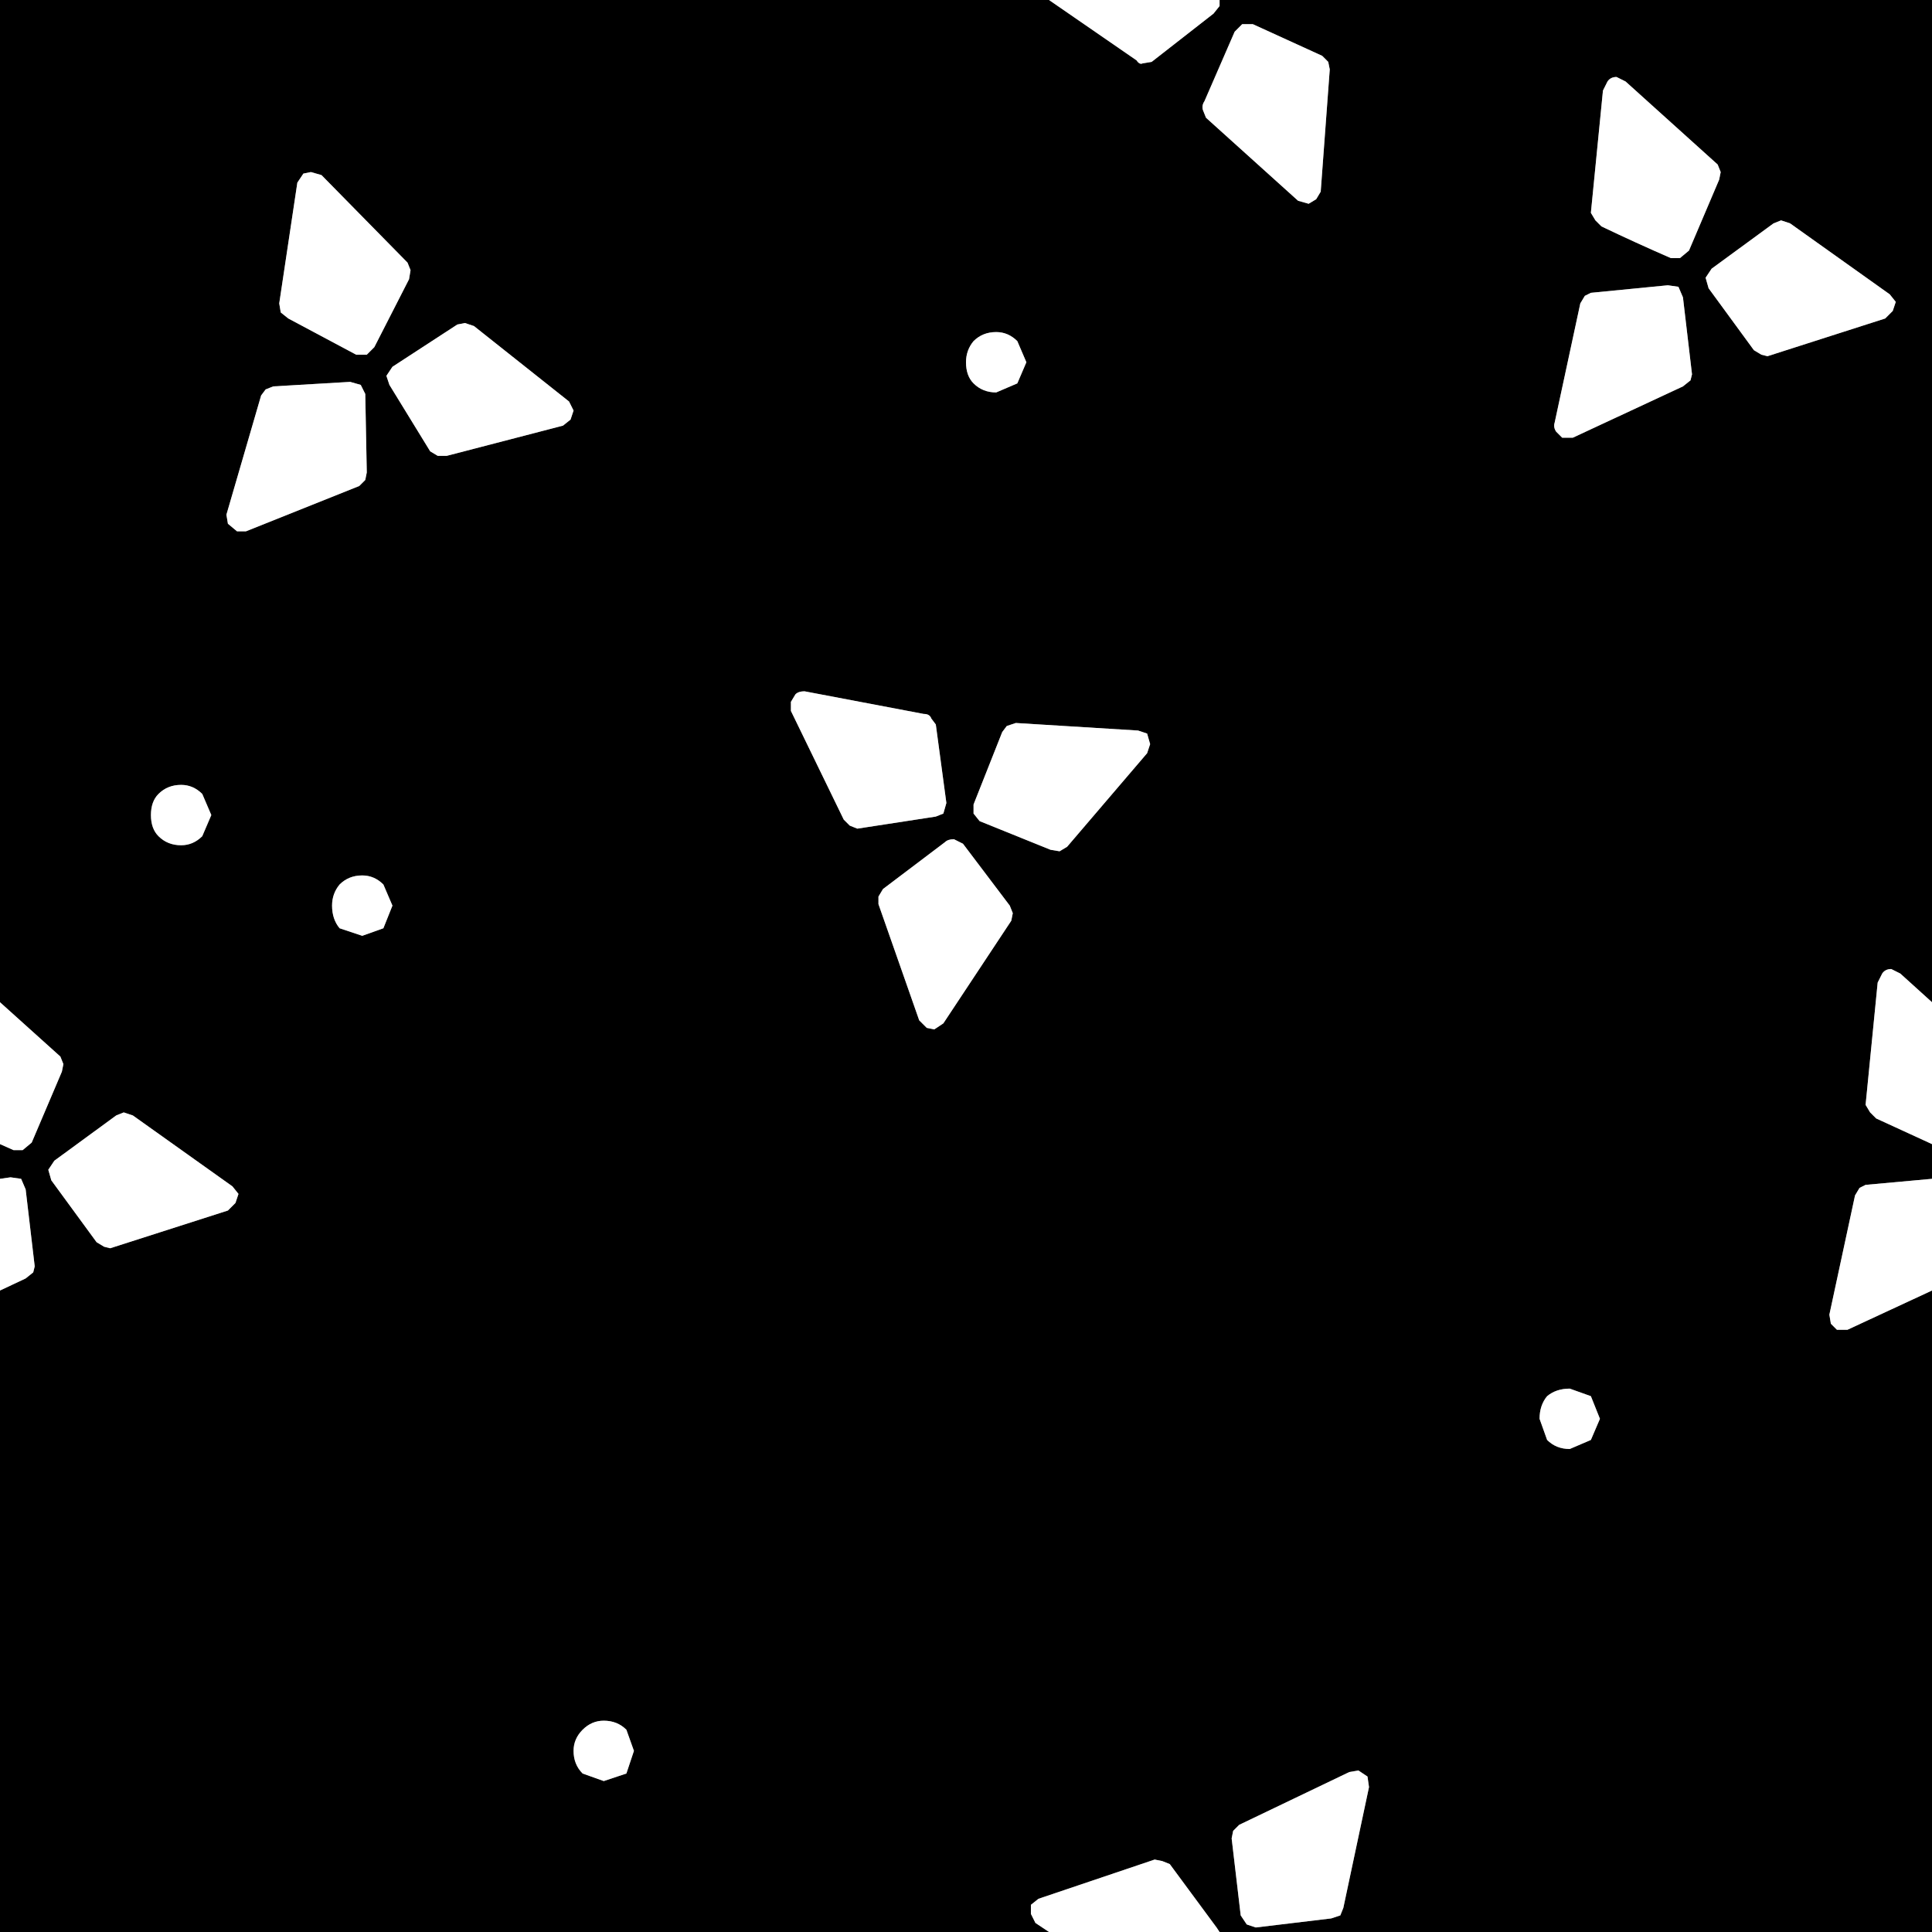
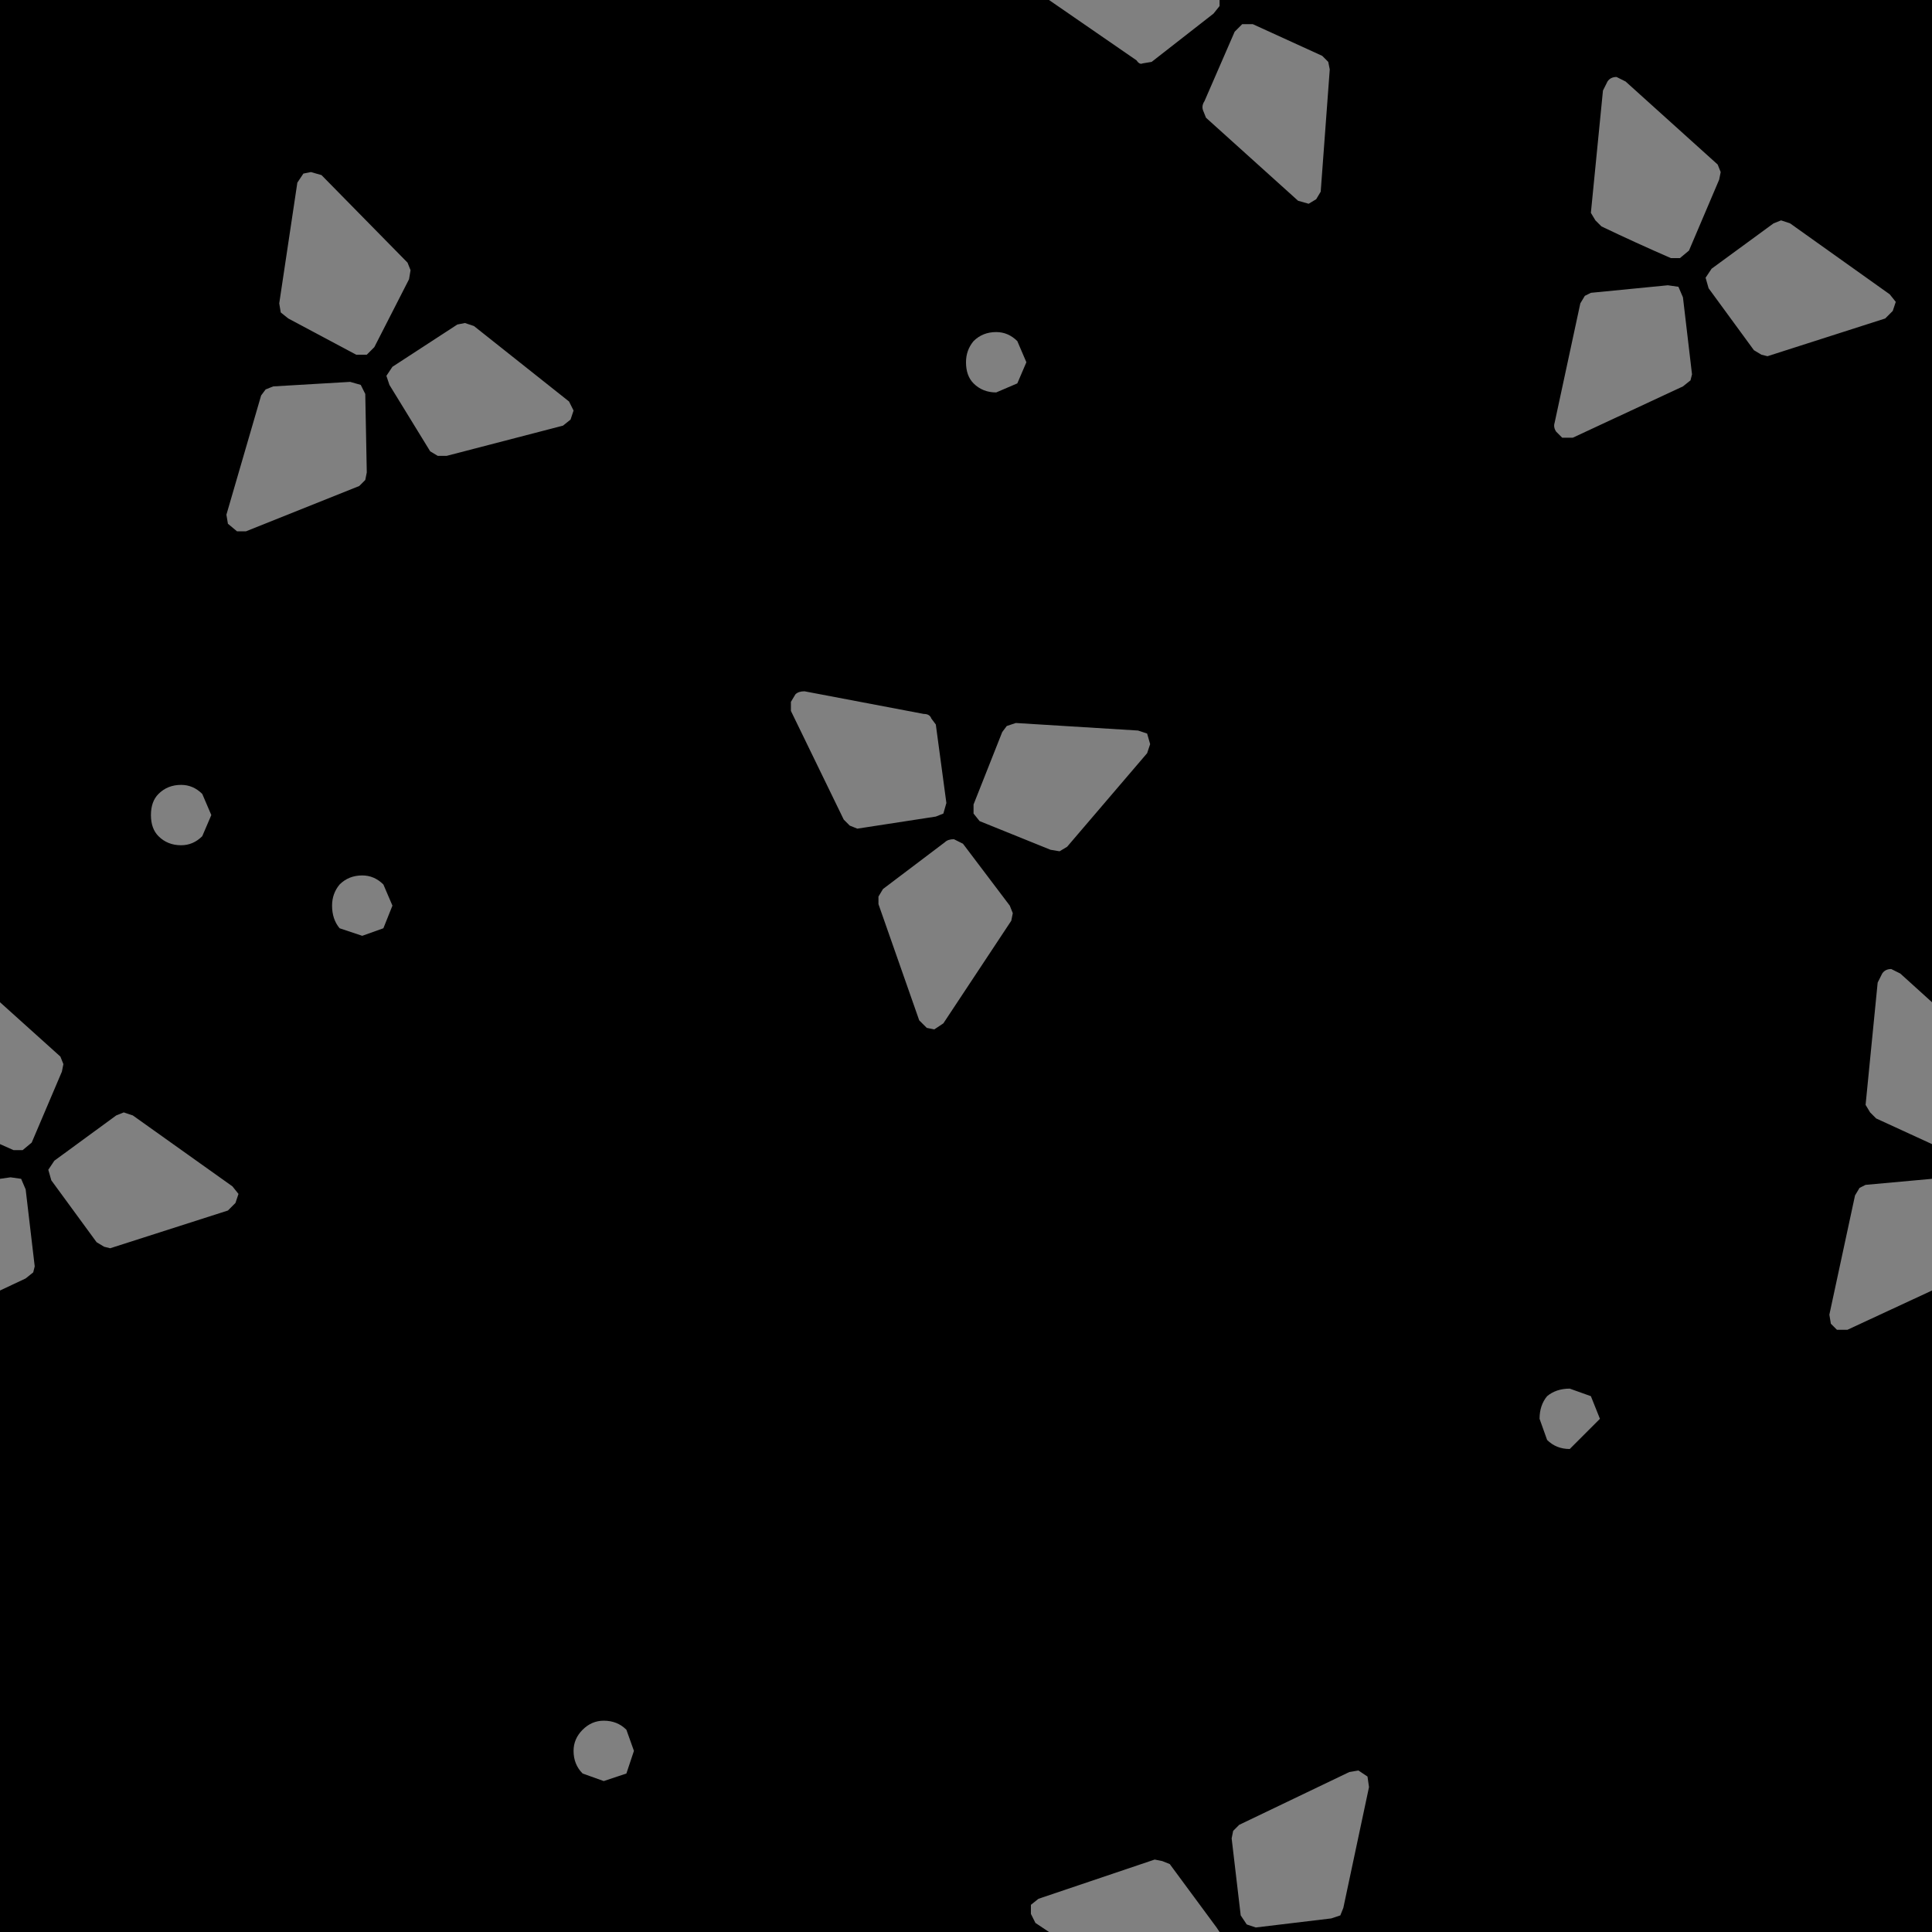
<svg xmlns="http://www.w3.org/2000/svg" width="64" height="64">
  <rect width="100%" height="100%" fill="#808080" stroke="none" />
  <defs />
  <g>
-     <path stroke="none" fill="#000000" d="M34.75 0 L37.65 2 Q37.75 2.15 37.85 2.1 L38.15 2.05 40.2 0.45 40.4 0.2 40.4 0 64 0 64 33.2 62.95 32.25 62.65 32.1 Q62.45 32.1 62.35 32.25 L62.2 32.55 61.8 36.6 61.95 36.85 62.15 37.05 64 37.9 64 39.05 61.8 39.25 61.6 39.35 61.45 39.6 60.6 43.55 60.65 43.85 60.85 44.05 61.2 44.05 64 42.75 64 64 40.4 64 40.3 63.85 38.75 61.75 38.5 61.65 38.25 61.6 34.4 62.9 34.15 63.1 34.15 63.4 34.3 63.7 34.75 64 0 64 0 42.75 0.85 42.35 1.1 42.15 1.15 41.95 0.85 39.4 0.7 39.05 0.35 39 0 39.05 0 37.9 0.45 38.1 0.75 38.1 1.05 37.85 2.05 35.5 2.1 35.25 2 35 0 33.2 0 0 34.75 0 M55.35 8.55 L55.65 8.55 55.95 8.3 56.95 5.95 57 5.7 56.9 5.45 53.85 2.7 53.55 2.55 Q53.35 2.55 53.25 2.7 L53.1 3 52.7 7.05 52.85 7.3 53.05 7.5 Q54.2 8.05 55.35 8.55 M58.1 11.6 L58.35 11.75 58.55 11.8 62.45 10.55 62.7 10.3 62.8 10 62.6 9.75 59.3 7.4 59 7.3 58.75 7.4 56.7 8.9 56.5 9.2 56.6 9.55 58.1 11.6 M29.25 29.45 L29.1 29.7 29.1 29.95 30.45 33.8 30.7 34.05 30.95 34.1 31.25 33.9 33.5 30.5 33.55 30.25 33.45 30 31.9 27.95 31.6 27.8 Q31.4 27.8 31.3 27.9 L29.25 29.45 M32.25 26.65 L32.25 26.95 32.45 27.2 34.8 28.15 35.1 28.2 35.35 28.05 38 24.95 38.1 24.65 38 24.3 37.7 24.2 33.65 23.95 33.35 24.05 33.2 24.25 32.25 26.65 M34 12 L33.7 11.3 Q33.4 11 33 11 32.55 11 32.25 11.3 32 11.6 32 12 32 12.45 32.25 12.7 32.55 13 33 13 L33.7 12.7 34 12 M55.75 9.85 L55.6 9.5 55.25 9.45 52.7 9.7 52.5 9.8 52.35 10.05 51.5 14 Q51.45 14.15 51.55 14.3 L51.75 14.5 52.1 14.5 55.75 12.8 56 12.6 56.05 12.4 55.75 9.85 M39.9 3.35 Q39.8 3.5 39.85 3.65 L39.95 3.9 43 6.65 43.35 6.75 43.6 6.6 43.75 6.35 44.05 2.3 44 2.05 43.8 1.85 41.5 0.8 41.15 0.8 40.9 1.05 39.9 3.35 M41.1 63.45 L41.3 63.75 41.6 63.85 44.1 63.55 44.4 63.45 44.5 63.2 45.35 59.2 45.3 58.85 45 58.65 44.7 58.7 41.05 60.45 40.85 60.65 40.8 60.9 41.1 63.45 M53 47 L52.7 46.25 52 46 Q51.55 46 51.25 46.25 51 46.55 51 47 L51.25 47.7 Q51.55 48 52 48 L52.7 47.7 53 47 M3.2 41.15 L3.45 41.3 3.65 41.35 7.55 40.1 7.8 39.85 7.9 39.55 7.7 39.3 4.4 36.95 4.1 36.85 3.85 36.95 1.8 38.45 1.6 38.75 1.7 39.1 3.2 41.15 M31 27.05 L31.25 26.95 31.35 26.6 31 24 30.85 23.8 Q30.8 23.65 30.6 23.65 L26.65 22.9 Q26.45 22.9 26.35 23 L26.2 23.25 26.2 23.55 27.95 27.15 28.15 27.35 28.4 27.45 31 27.05 M13 12.15 L12.8 12.45 12.9 12.75 14.25 14.95 14.5 15.1 14.8 15.1 18.65 14.1 18.9 13.9 19 13.6 18.85 13.3 15.7 10.8 15.4 10.7 15.15 10.75 13 12.15 M13 30 L12.7 29.3 Q12.4 29 12 29 11.55 29 11.25 29.3 11 29.6 11 30 11 30.45 11.25 30.75 L12 31 12.7 30.75 13 30 M7 27 L6.7 26.3 Q6.4 26 6 26 5.55 26 5.25 26.3 5 26.55 5 27 5 27.45 5.25 27.7 5.55 28 6 28 6.4 28 6.7 27.7 L7 27 M12.1 13.05 L11.95 12.75 11.6 12.65 9.05 12.8 8.8 12.9 8.65 13.1 7.5 17.05 7.55 17.35 7.85 17.6 8.15 17.6 11.9 16.1 12.1 15.9 12.15 15.65 12.1 13.05 M13.55 9.25 L13.6 8.95 13.5 8.7 10.65 5.8 10.3 5.7 10.05 5.75 9.85 6.05 9.25 10.05 9.3 10.35 9.55 10.55 11.8 11.75 12.15 11.75 12.4 11.5 13.55 9.25 M21 58 L20.75 57.3 Q20.45 57 20 57 19.6 57 19.3 57.3 19 57.6 19 58 19 58.45 19.3 58.75 L20 59 20.75 58.75 21 58" />
-     <path stroke="none" fill="#FFFFFF" d="M21 58 L20.75 58.75 20 59 19.3 58.75 Q19 58.45 19 58 19 57.6 19.3 57.3 19.6 57 20 57 20.45 57 20.75 57.3 L21 58 M55.35 8.55 Q54.2 8.05 53.05 7.5 L52.85 7.3 52.7 7.05 53.1 3 53.25 2.7 Q53.35 2.55 53.55 2.55 L53.85 2.7 56.9 5.45 57 5.7 56.95 5.95 55.95 8.3 55.65 8.55 55.35 8.55 M40.4 0 L40.4 0.2 40.2 0.45 38.15 2.05 37.85 2.1 Q37.75 2.15 37.65 2 L34.75 0 40.4 0 M0 33.2 L2 35 2.1 35.25 2.05 35.5 1.05 37.85 0.75 38.1 0.45 38.1 0 37.9 0 33.2 M0 39.05 L0.35 39 0.7 39.05 0.85 39.4 1.15 41.95 1.1 42.15 0.85 42.35 0 42.75 0 39.05 M34.75 64 L34.3 63.7 34.15 63.4 34.15 63.1 34.4 62.9 38.25 61.6 38.5 61.65 38.75 61.75 40.3 63.85 40.4 64 34.75 64 M64 42.75 L61.2 44.05 60.85 44.05 60.65 43.85 60.6 43.55 61.45 39.6 61.6 39.35 61.8 39.25 64 39.05 64 42.75 M64 37.9 L62.15 37.05 61.95 36.85 61.8 36.6 62.2 32.55 62.35 32.25 Q62.45 32.1 62.65 32.1 L62.95 32.25 64 33.2 64 37.9 M39.9 3.35 L40.9 1.05 41.15 0.8 41.5 0.8 43.8 1.85 44 2.05 44.05 2.3 43.75 6.35 43.6 6.6 43.35 6.75 43 6.65 39.95 3.9 39.85 3.65 Q39.8 3.5 39.9 3.35 M55.75 9.85 L56.05 12.4 56 12.6 55.75 12.8 52.1 14.5 51.75 14.5 51.55 14.3 Q51.45 14.15 51.5 14 L52.35 10.05 52.5 9.8 52.7 9.7 55.25 9.45 55.6 9.5 55.75 9.85 M34 12 L33.7 12.7 33 13 Q32.55 13 32.25 12.7 32 12.45 32 12 32 11.6 32.25 11.3 32.55 11 33 11 33.4 11 33.7 11.3 L34 12 M32.25 26.65 L33.2 24.25 33.35 24.05 33.65 23.95 37.7 24.2 38 24.3 38.1 24.65 38 24.95 35.35 28.05 35.1 28.2 34.8 28.15 32.45 27.2 32.25 26.95 32.25 26.65 M29.25 29.45 L31.3 27.9 Q31.4 27.8 31.6 27.8 L31.9 27.95 33.45 30 33.55 30.25 33.5 30.5 31.25 33.9 30.95 34.1 30.7 34.05 30.45 33.8 29.1 29.95 29.1 29.7 29.25 29.45 M58.1 11.6 L56.6 9.55 56.5 9.2 56.7 8.9 58.75 7.4 59 7.3 59.3 7.4 62.6 9.75 62.8 10 62.7 10.3 62.45 10.55 58.55 11.8 58.35 11.75 58.1 11.6 M53 47 L52.7 47.7 52 48 Q51.55 48 51.25 47.7 L51 47 Q51 46.55 51.25 46.25 51.55 46 52 46 L52.7 46.25 53 47 M41.1 63.45 L40.8 60.9 40.85 60.65 41.05 60.45 44.7 58.7 45 58.65 45.3 58.85 45.35 59.2 44.5 63.2 44.4 63.45 44.1 63.55 41.6 63.85 41.3 63.75 41.1 63.45 M13.55 9.25 L12.4 11.5 12.15 11.75 11.8 11.75 9.55 10.55 9.3 10.35 9.25 10.05 9.85 6.05 10.05 5.75 10.3 5.7 10.65 5.8 13.5 8.7 13.6 8.95 13.55 9.25 M12.1 13.05 L12.15 15.65 12.1 15.9 11.9 16.1 8.15 17.6 7.85 17.6 7.55 17.35 7.5 17.05 8.65 13.1 8.8 12.9 9.05 12.8 11.6 12.65 11.95 12.75 12.1 13.05 M7 27 L6.7 27.7 Q6.4 28 6 28 5.55 28 5.25 27.7 5 27.45 5 27 5 26.55 5.25 26.3 5.55 26 6 26 6.4 26 6.7 26.3 L7 27 M13 30 L12.7 30.75 12 31 11.25 30.75 Q11 30.45 11 30 11 29.6 11.25 29.3 11.55 29 12 29 12.4 29 12.7 29.3 L13 30 M13 12.15 L15.15 10.75 15.4 10.7 15.7 10.8 18.85 13.3 19 13.6 18.9 13.9 18.65 14.1 14.8 15.1 14.5 15.1 14.25 14.95 12.9 12.75 12.8 12.45 13 12.15 M31 27.05 L28.4 27.45 28.15 27.35 27.95 27.15 26.2 23.55 26.2 23.25 26.35 23 Q26.45 22.9 26.65 22.9 L30.6 23.65 Q30.8 23.65 30.85 23.8 L31 24 31.35 26.6 31.25 26.95 31 27.05 M3.2 41.15 L1.7 39.1 1.6 38.75 1.8 38.45 3.85 36.95 4.1 36.85 4.4 36.95 7.7 39.3 7.9 39.55 7.8 39.85 7.55 40.1 3.65 41.35 3.45 41.3 3.2 41.15" />
+     <path stroke="none" fill="#000000" d="M34.75 0 L37.65 2 Q37.75 2.15 37.85 2.1 L38.15 2.05 40.2 0.45 40.4 0.2 40.4 0 64 0 64 33.2 62.95 32.25 62.65 32.1 Q62.45 32.1 62.35 32.25 L62.2 32.55 61.8 36.6 61.95 36.85 62.15 37.05 64 37.9 64 39.05 61.8 39.25 61.6 39.35 61.45 39.6 60.6 43.55 60.65 43.85 60.85 44.05 61.2 44.05 64 42.75 64 64 40.4 64 40.3 63.85 38.75 61.75 38.5 61.65 38.25 61.6 34.4 62.9 34.15 63.1 34.15 63.4 34.3 63.7 34.75 64 0 64 0 42.75 0.85 42.35 1.1 42.15 1.15 41.95 0.85 39.4 0.7 39.05 0.35 39 0 39.05 0 37.9 0.45 38.1 0.75 38.1 1.05 37.85 2.05 35.5 2.1 35.25 2 35 0 33.2 0 0 34.75 0 M55.35 8.55 L55.65 8.55 55.95 8.3 56.95 5.95 57 5.7 56.9 5.45 53.85 2.7 53.55 2.55 Q53.35 2.55 53.25 2.7 L53.1 3 52.7 7.05 52.85 7.3 53.05 7.5 Q54.2 8.05 55.35 8.55 M58.1 11.6 L58.35 11.75 58.55 11.8 62.45 10.55 62.7 10.3 62.8 10 62.6 9.75 59.3 7.4 59 7.3 58.75 7.4 56.7 8.9 56.5 9.2 56.6 9.55 58.1 11.6 M29.25 29.45 L29.1 29.7 29.1 29.95 30.45 33.8 30.7 34.05 30.95 34.1 31.25 33.9 33.5 30.5 33.55 30.25 33.45 30 31.9 27.95 31.6 27.8 Q31.4 27.8 31.3 27.9 L29.25 29.45 M32.25 26.65 L32.25 26.95 32.45 27.2 34.8 28.15 35.1 28.2 35.35 28.05 38 24.95 38.1 24.65 38 24.3 37.7 24.2 33.65 23.95 33.35 24.05 33.2 24.25 32.25 26.65 M34 12 L33.7 11.3 Q33.4 11 33 11 32.55 11 32.25 11.3 32 11.6 32 12 32 12.45 32.25 12.7 32.55 13 33 13 L33.7 12.7 34 12 M55.75 9.85 L55.6 9.5 55.25 9.45 52.7 9.7 52.5 9.8 52.35 10.05 51.5 14 Q51.45 14.15 51.55 14.3 L51.75 14.5 52.1 14.5 55.75 12.8 56 12.6 56.05 12.4 55.75 9.85 M39.9 3.35 Q39.8 3.5 39.85 3.65 L39.95 3.9 43 6.65 43.35 6.75 43.6 6.6 43.75 6.35 44.05 2.3 44 2.05 43.8 1.85 41.5 0.8 41.15 0.8 40.9 1.05 39.9 3.35 M41.1 63.45 L41.3 63.75 41.6 63.85 44.1 63.55 44.4 63.45 44.5 63.2 45.35 59.2 45.3 58.85 45 58.65 44.7 58.7 41.05 60.45 40.85 60.65 40.8 60.9 41.1 63.45 M53 47 L52.7 46.25 52 46 Q51.55 46 51.25 46.25 51 46.55 51 47 L51.25 47.7 Q51.55 48 52 48 M3.2 41.15 L3.45 41.3 3.65 41.35 7.55 40.1 7.8 39.85 7.9 39.55 7.7 39.3 4.4 36.95 4.1 36.85 3.85 36.95 1.8 38.45 1.6 38.75 1.7 39.1 3.2 41.15 M31 27.05 L31.25 26.95 31.35 26.6 31 24 30.85 23.8 Q30.8 23.65 30.6 23.65 L26.65 22.9 Q26.45 22.9 26.35 23 L26.2 23.25 26.2 23.55 27.95 27.15 28.15 27.35 28.4 27.45 31 27.05 M13 12.15 L12.8 12.45 12.9 12.75 14.25 14.95 14.5 15.1 14.8 15.1 18.65 14.1 18.9 13.9 19 13.6 18.85 13.3 15.7 10.8 15.4 10.7 15.15 10.75 13 12.15 M13 30 L12.7 29.3 Q12.4 29 12 29 11.55 29 11.25 29.3 11 29.6 11 30 11 30.45 11.25 30.75 L12 31 12.7 30.75 13 30 M7 27 L6.7 26.3 Q6.4 26 6 26 5.55 26 5.25 26.3 5 26.55 5 27 5 27.45 5.25 27.7 5.55 28 6 28 6.4 28 6.7 27.7 L7 27 M12.1 13.05 L11.95 12.75 11.6 12.65 9.05 12.8 8.8 12.9 8.65 13.1 7.5 17.05 7.55 17.35 7.85 17.6 8.15 17.6 11.9 16.1 12.1 15.9 12.15 15.65 12.1 13.05 M13.55 9.25 L13.6 8.95 13.5 8.7 10.65 5.8 10.3 5.7 10.05 5.75 9.85 6.05 9.25 10.05 9.3 10.35 9.55 10.55 11.8 11.75 12.15 11.75 12.4 11.5 13.55 9.25 M21 58 L20.75 57.3 Q20.45 57 20 57 19.6 57 19.3 57.3 19 57.6 19 58 19 58.45 19.3 58.75 L20 59 20.75 58.75 21 58" />
  </g>
</svg>